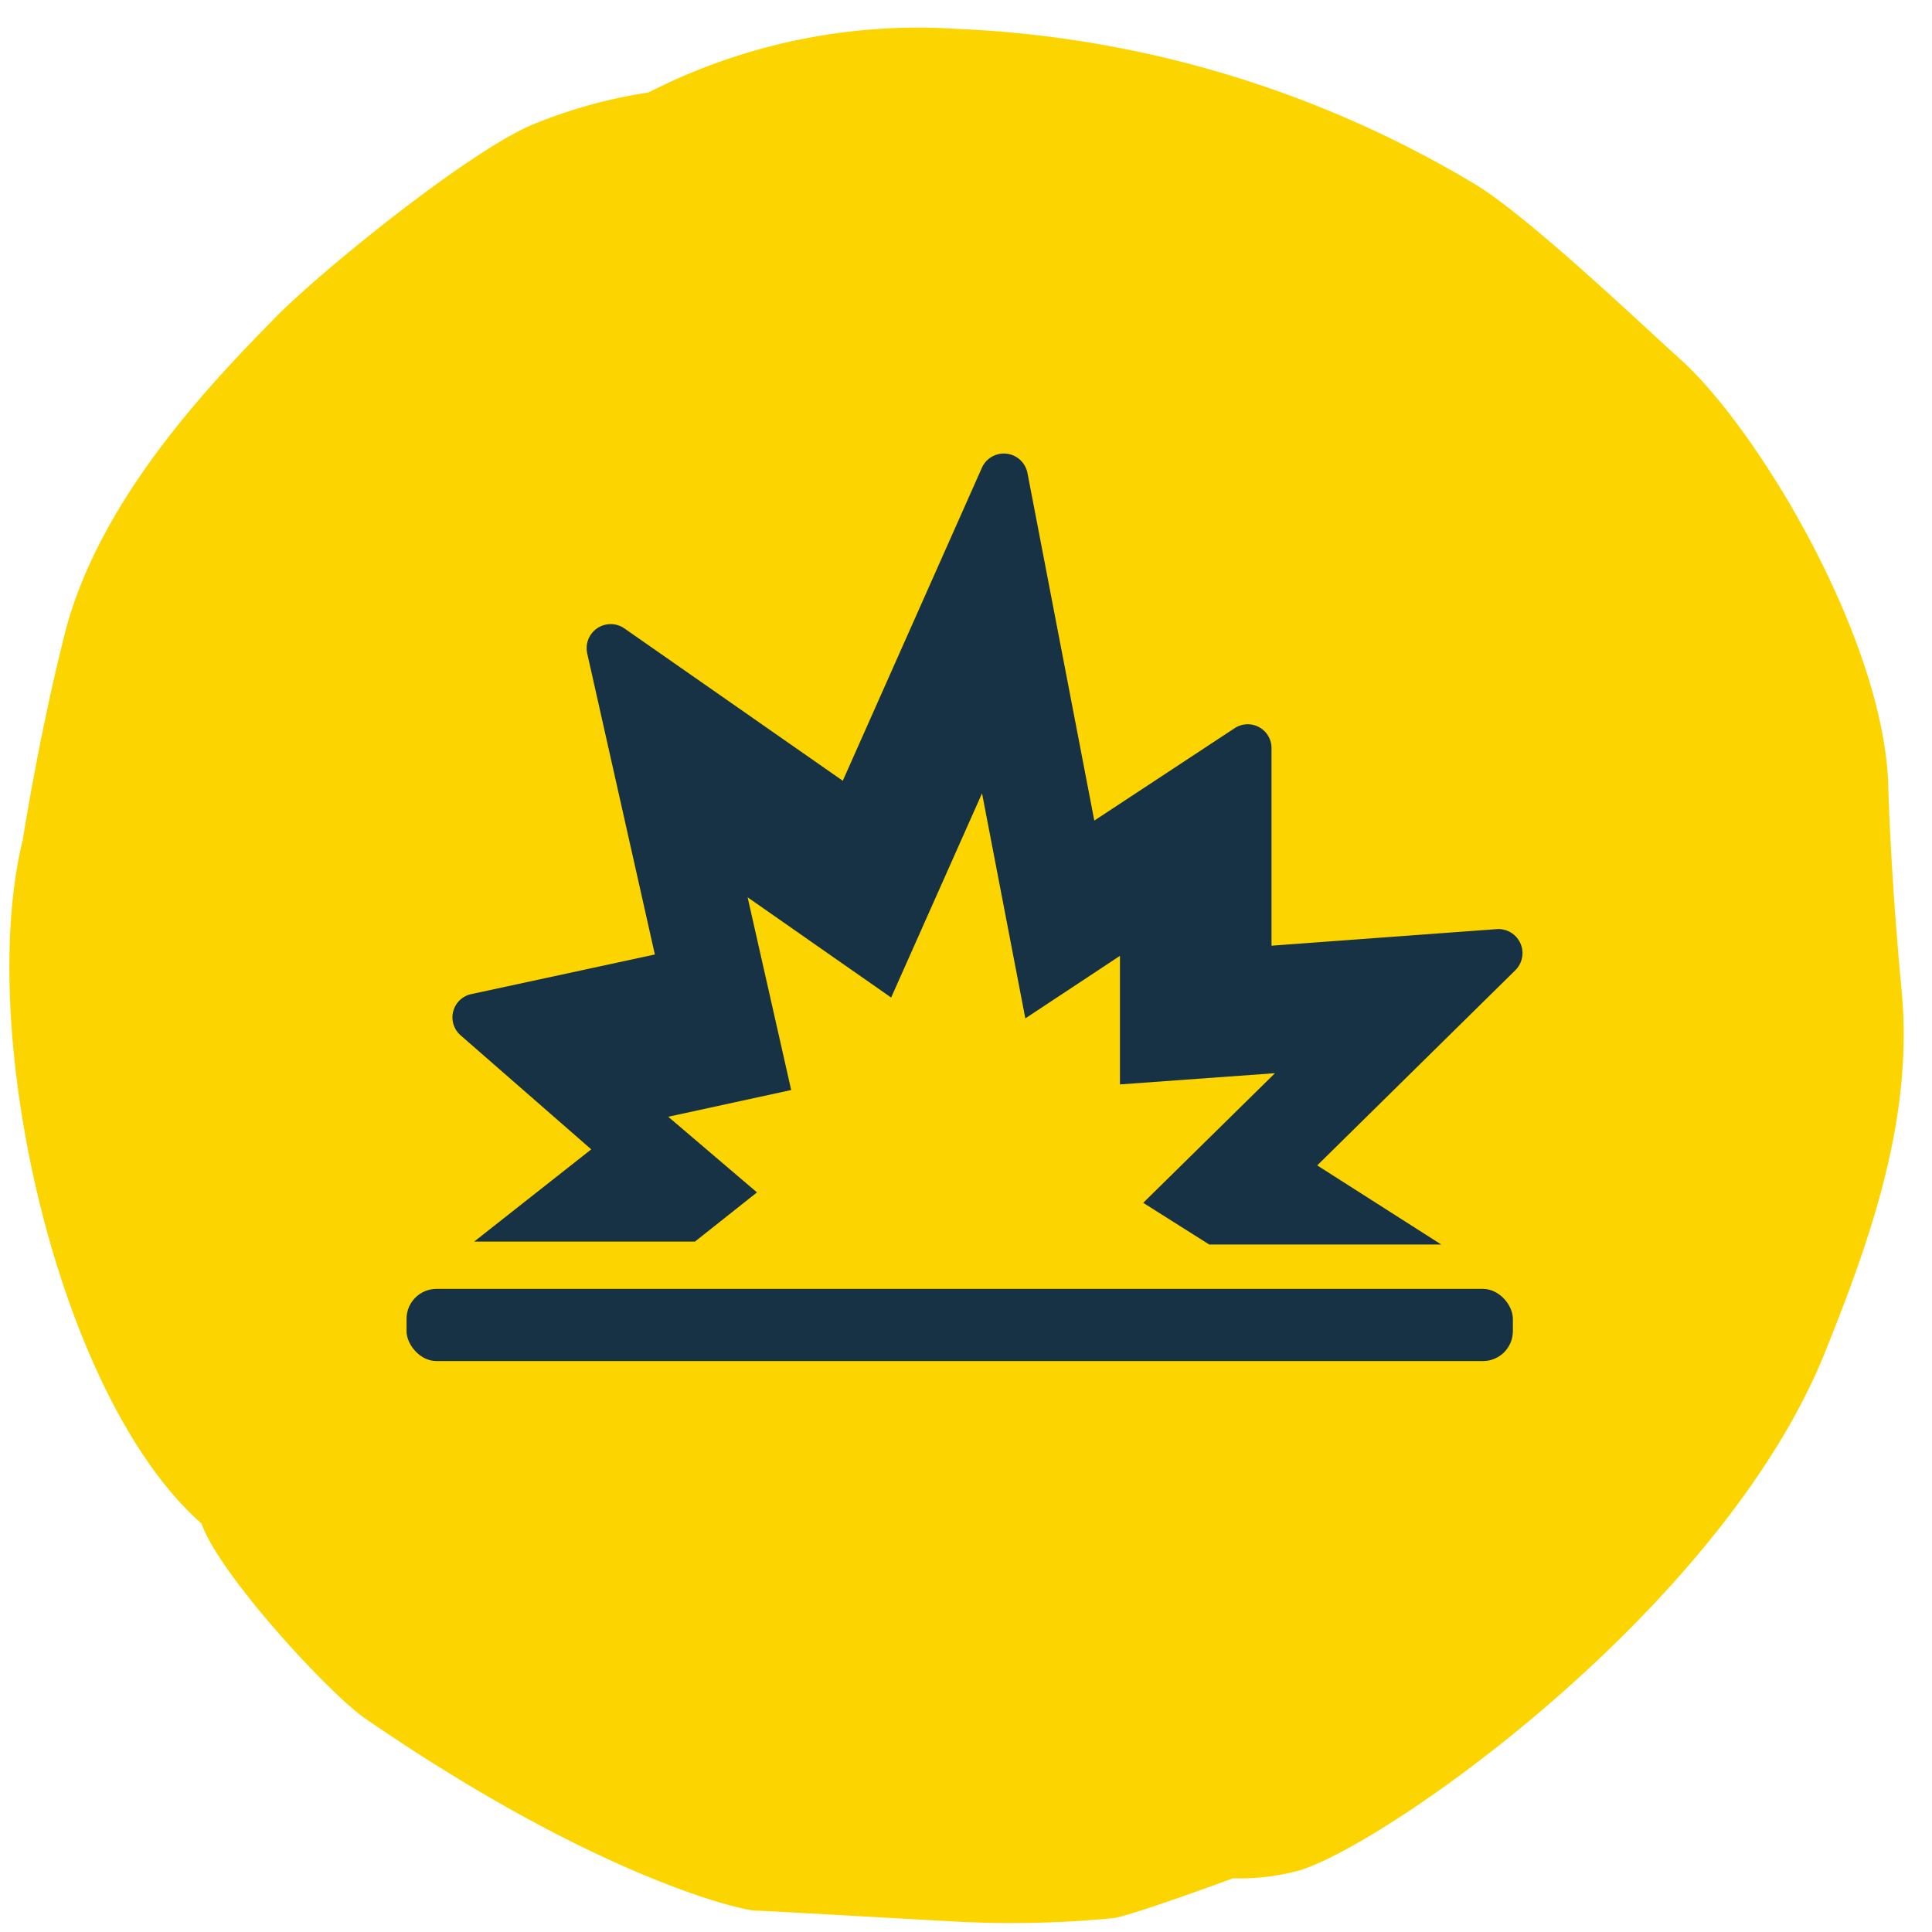
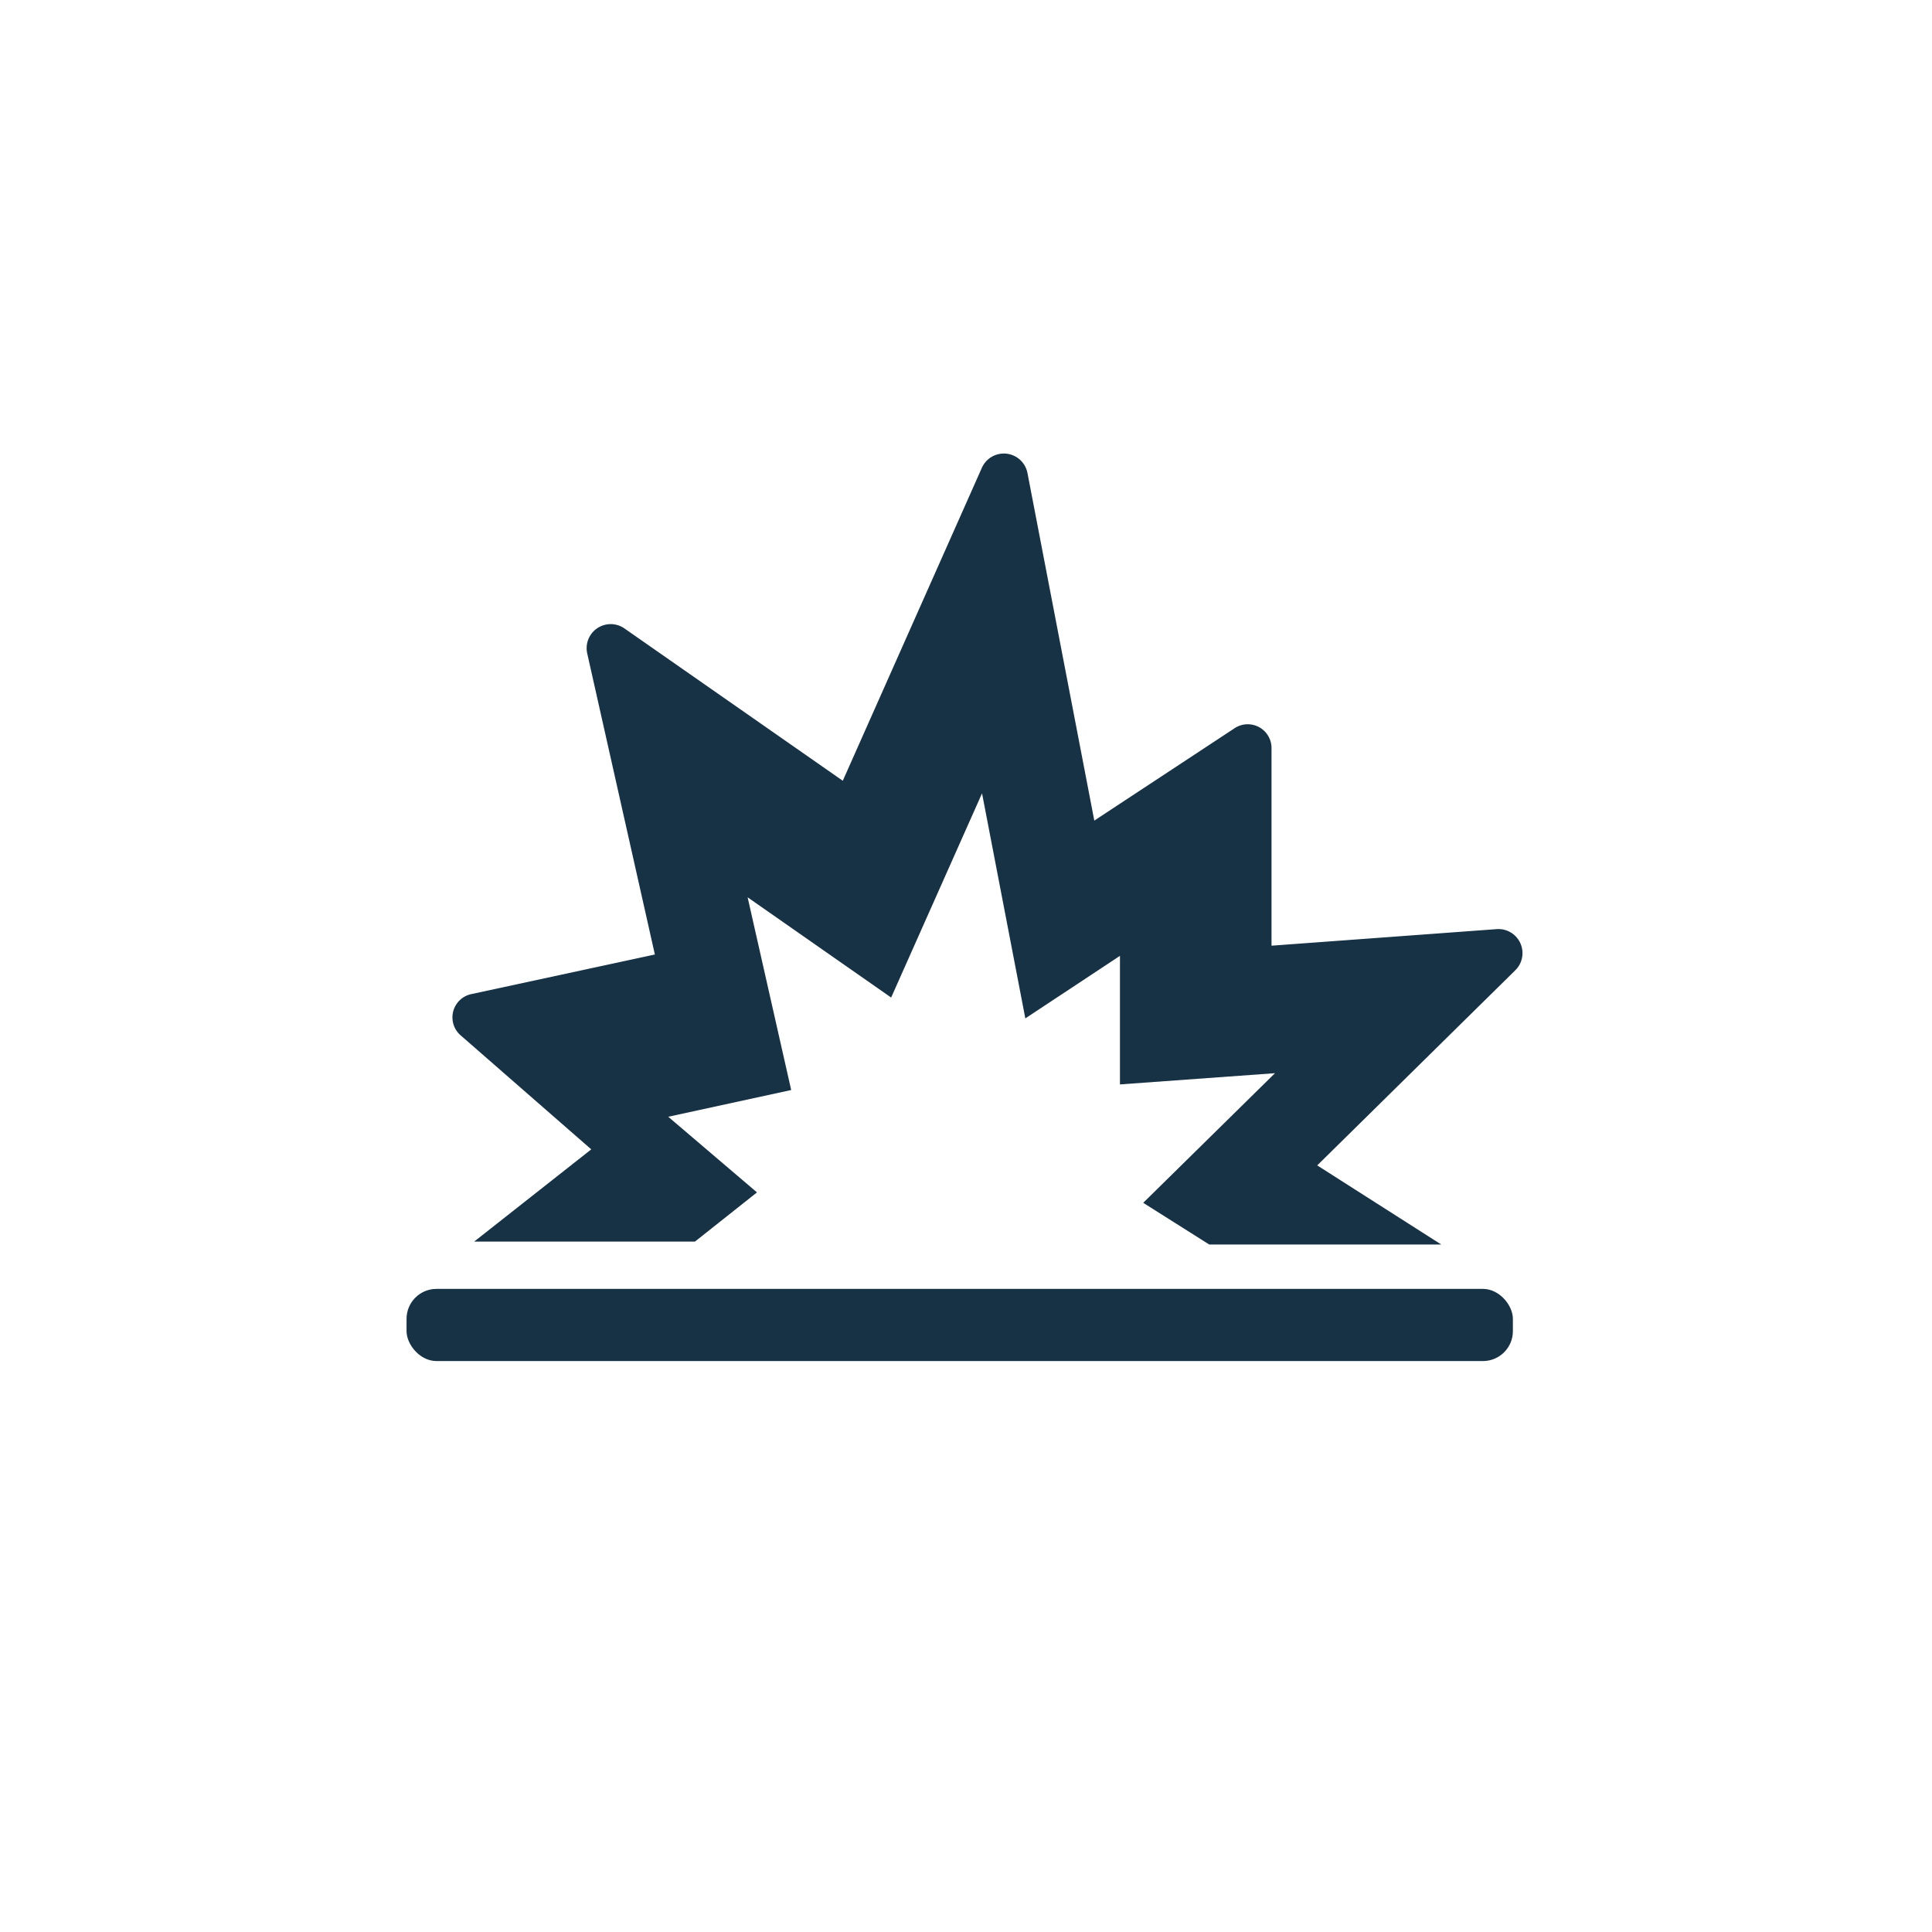
<svg xmlns="http://www.w3.org/2000/svg" id="Yellow_Navy" data-name="Yellow Navy" viewBox="0 0 72.28 72.28">
  <defs>
    <style>.cls-2{fill:#173145}</style>
  </defs>
-   <path d="M24.26 3.46a18.76 18.76 0 0 0-4.45 1.25c-2.49 1.12-7.84 5.47-9.5 7.16-2.15 2.2-6.48 6.59-7.84 11.66-1 3.89-1.62 7.9-1.62 7.9C-.91 38.6 2.14 52.25 7.54 57c.65 1.89 4.78 6.37 6.12 7.29 8.72 6 14.19 7.21 14.62 7.19.27 0 4 .22 7.49.41a39.16 39.16 0 0 0 5.89-.13c.71-.1 4.47-1.49 4.47-1.49a8.5 8.5 0 0 0 2.51-.3c3.4-1.08 15.87-9.88 19.67-19.46 1.6-4 3.28-8.59 2.84-13.38-.44-4.63-.51-7.86-.51-7.86-.23-5.49-4.91-13.28-7.81-15.86-1.21-1.08-5.55-5.23-7.6-6.49a41 41 0 0 0-19.45-5.84 22.17 22.17 0 0 0-11.52 2.38Z" style="fill:#fcd500" />
  <path class="cls-2" d="m56 34.76-8.43.62V28a.89.89 0 0 0-1.39-.75l-5.24 3.45-2.5-13a.9.9 0 0 0-1.71-.19l-5.2 11.7-8.17-5.7a.9.9 0 0 0-1.39.94l2.53 11.26-6.86 1.48a.89.89 0 0 0-.4 1.55L22.12 43l-4.38 3.45H26l2.32-1.84L25 41.78l4.6-1-1.63-7.21 5.37 3.75 3.4-7.64 1.62 8.42 3.54-2.34v4.81l5.8-.42L42.77 45l2.47 1.56h8.68l-4.64-2.96 7.41-7.3a.9.9 0 0 0-.69-1.54Z" />
  <rect class="cls-2" x="15.21" y="48.22" width="41.39" height="2.7" rx="1.12" />
</svg>